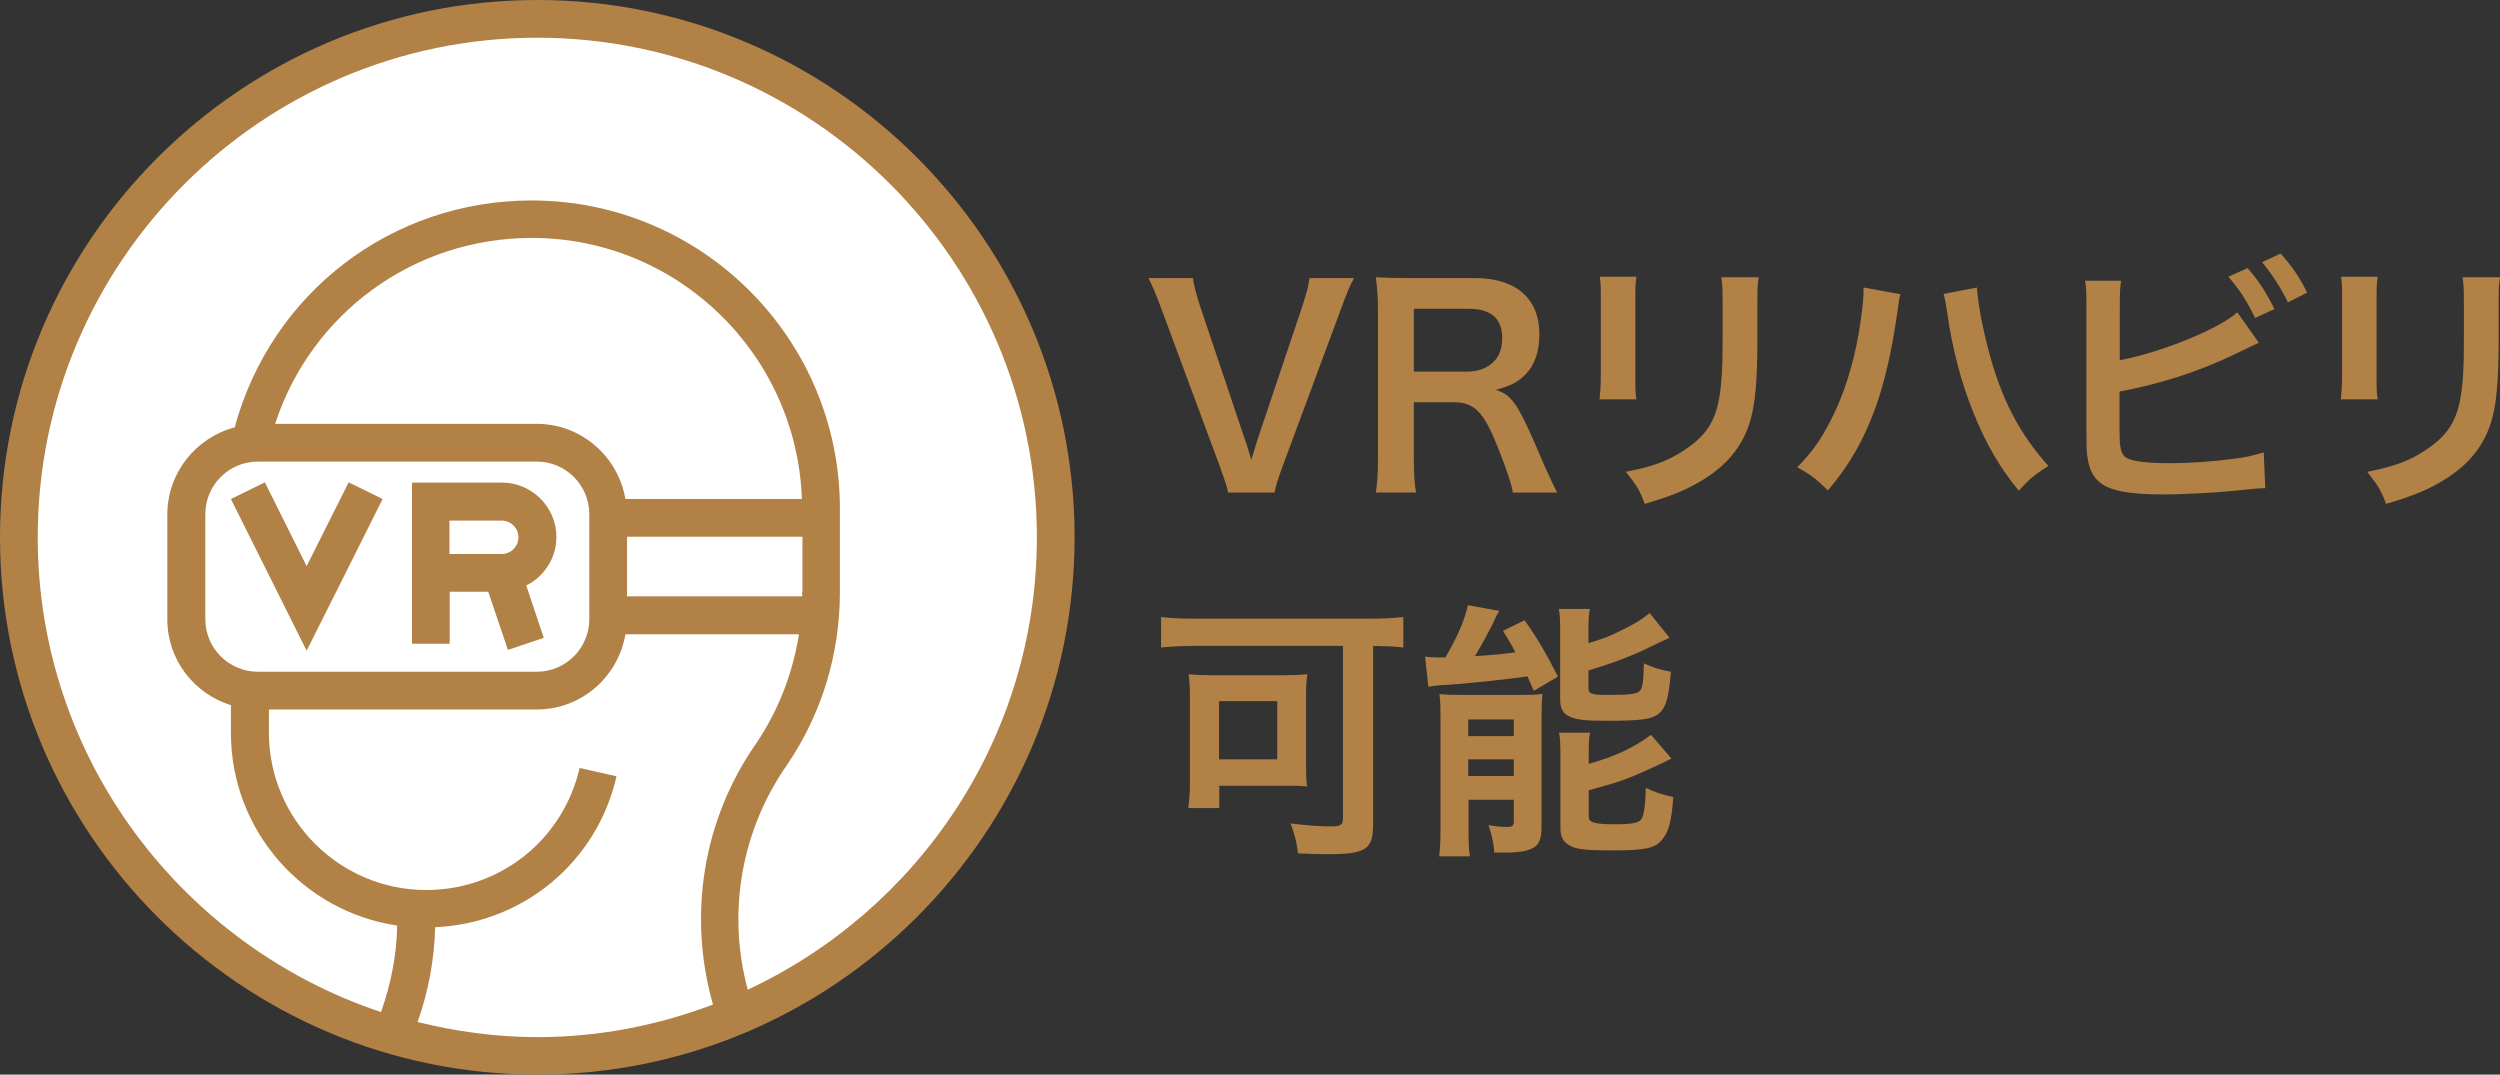
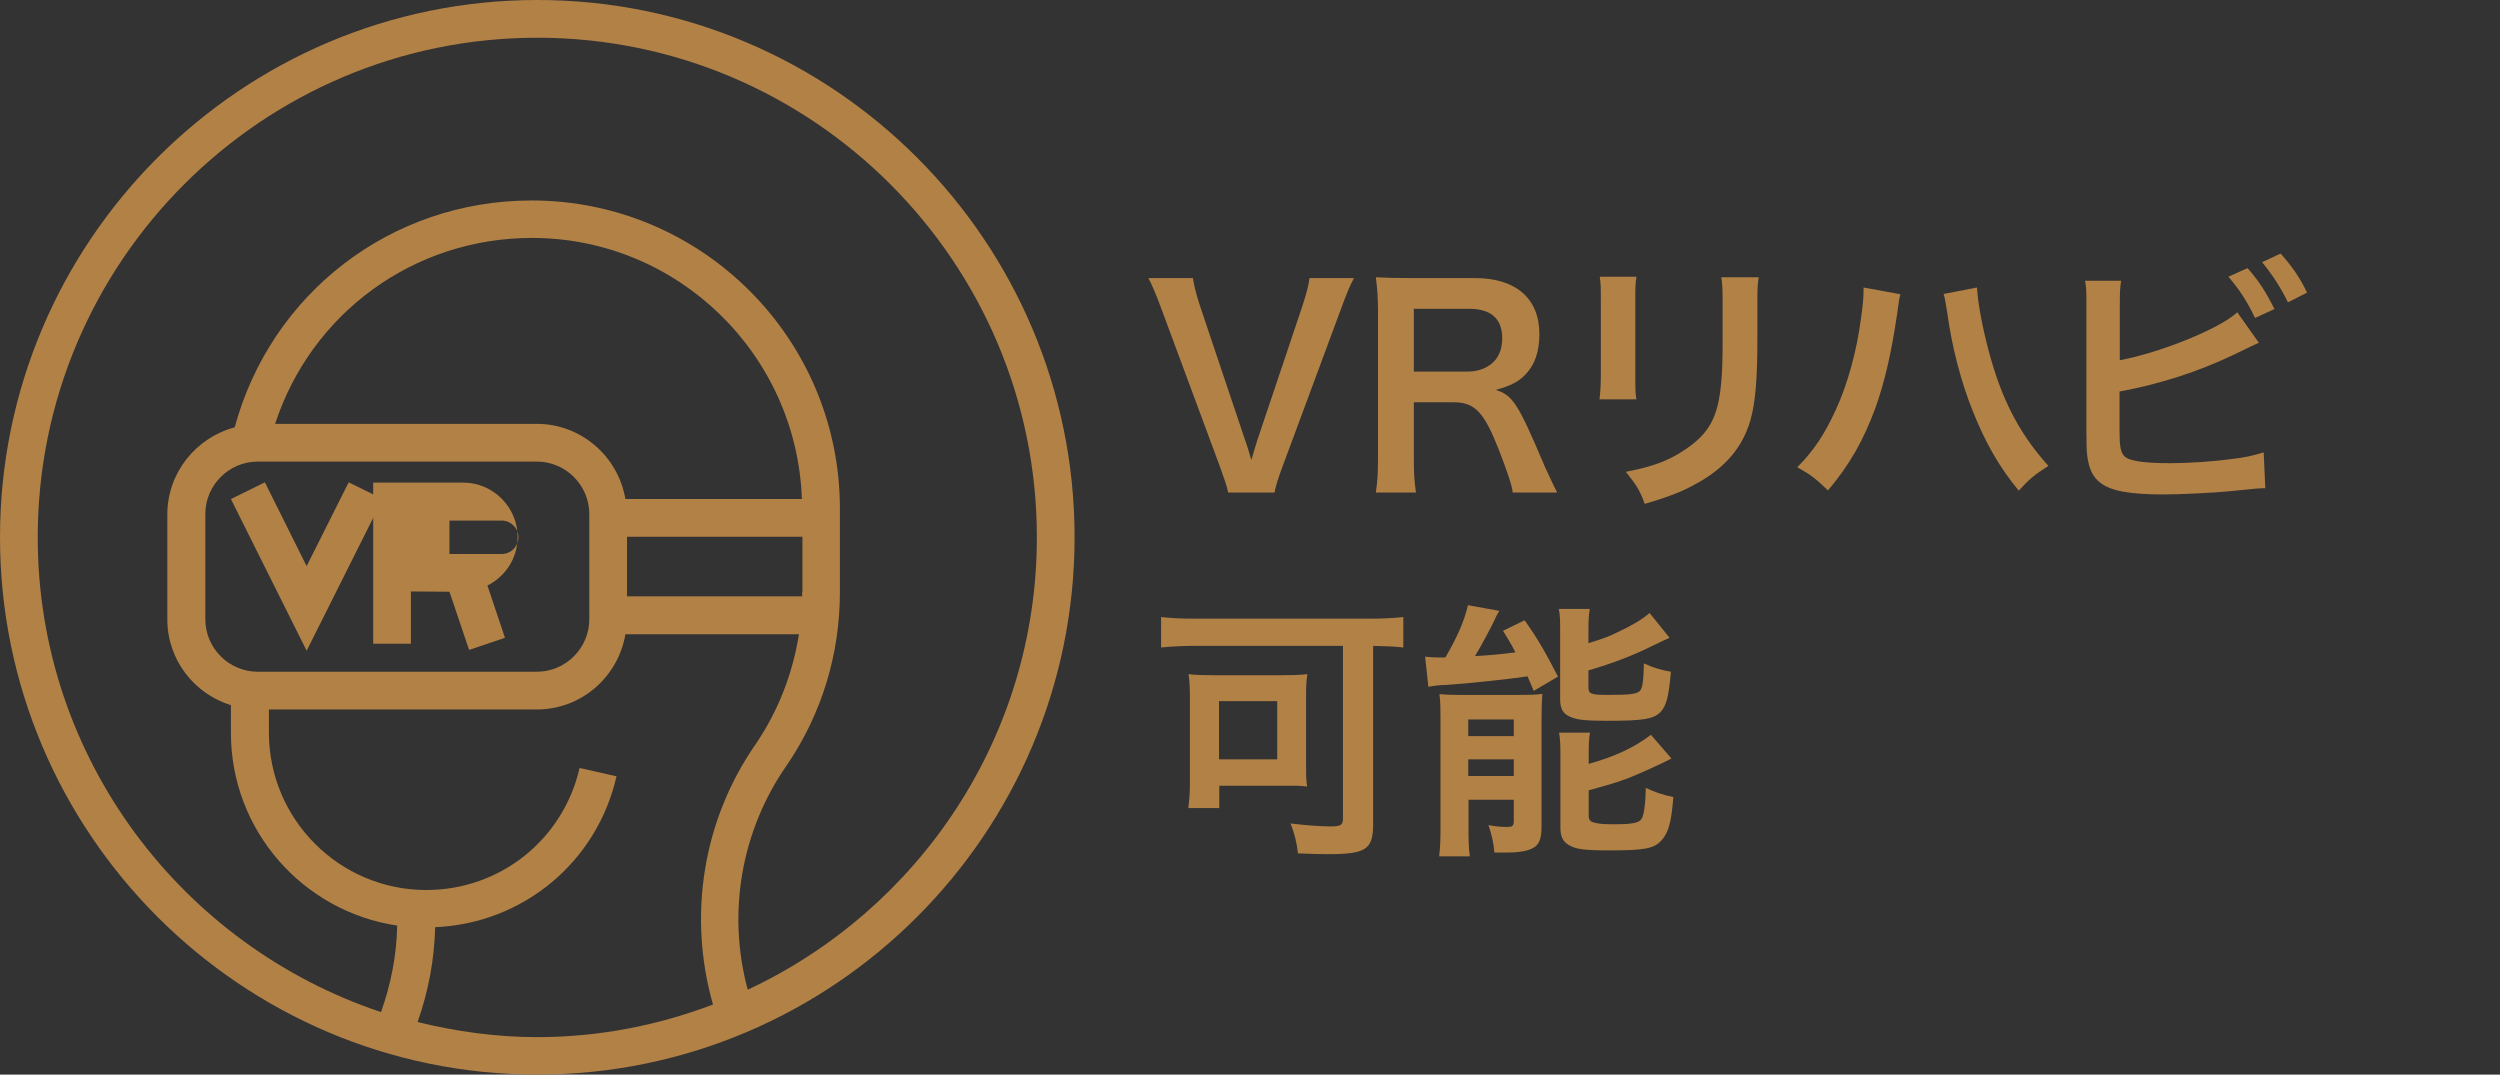
<svg xmlns="http://www.w3.org/2000/svg" id="_レイヤー_2" viewBox="0 0 92.78 39.88">
  <rect x="0" y="0" width="92.78" height="39.88" fill="#333333" stroke="none" />
  <defs>
    <style>.cls-1{fill:#fff;}.cls-2{fill:#b28146;}</style>
  </defs>
  <g id="_レイヤー_1-2">
    <path class="cls-2" d="M45.58,18.28c-.04-.22-.15-.53-.32-1l-2.14-5.77c-.22-.6-.36-.92-.5-1.19h1.65c.05.33.15.69.27,1.05l1.66,4.94c.05.12.17.52.24.76.09-.3.17-.58.23-.76l1.66-4.94c.16-.5.22-.71.27-1.05h1.65c-.14.25-.26.53-.5,1.19l-2.14,5.77c-.17.45-.27.77-.31,1h-1.72Z" />
    <path class="cls-2" d="M56.14,18.28c-.02-.24-.19-.75-.52-1.6-.54-1.38-.89-1.75-1.66-1.75h-1.49v2.04c0,.6.02.92.08,1.31h-1.49c.06-.42.08-.69.08-1.3v-5.39c0-.53-.02-.83-.08-1.3.42.02.73.03,1.28.03h2.4c1.52,0,2.39.76,2.39,2.08,0,.64-.17,1.14-.51,1.49-.28.29-.54.42-1.11.58.63.2.82.48,1.81,2.82.08.18.33.72.47.99h-1.65ZM54.48,13.79c.37,0,.72-.13.95-.36.21-.21.32-.5.32-.88,0-.72-.41-1.09-1.23-1.09h-2.05v2.33h2.01Z" />
    <path class="cls-2" d="M60.73,10.28c-.04.28-.04.37-.04.9v2.76c0,.5,0,.63.04.88h-1.37c.03-.23.05-.54.05-.9v-2.75c0-.51,0-.64-.04-.9h1.36ZM65.27,10.29c-.04.25-.05.36-.05.93v1.35c0,1.56-.08,2.4-.26,3.03-.29,1-.93,1.75-1.97,2.33-.53.3-1.03.5-1.95.77-.18-.49-.28-.66-.7-1.19.98-.19,1.56-.4,2.16-.8.94-.62,1.27-1.23,1.38-2.55.04-.43.05-.87.05-1.67v-1.25c0-.51-.01-.72-.05-.95h1.39Z" />
    <path class="cls-2" d="M70.53,10.92c-.04.12-.06.23-.13.77-.2,1.36-.45,2.47-.79,3.42-.45,1.23-.96,2.13-1.77,3.09-.48-.46-.64-.58-1.14-.86.6-.6,1.01-1.21,1.43-2.13.43-.93.78-2.17.94-3.43.06-.41.09-.75.09-.97v-.14l1.37.25ZM73.37,10.67c.03.56.19,1.42.42,2.3.48,1.83,1.14,3.11,2.23,4.32-.53.34-.7.48-1.1.92-.71-.86-1.23-1.76-1.7-2.94-.43-1.05-.78-2.39-.95-3.64-.06-.38-.09-.57-.14-.72l1.24-.24Z" />
    <path class="cls-2" d="M78.66,13.37c1.51-.28,3.72-1.17,4.37-1.78l.8,1.13c-.07.03-.37.17-.9.43-1.36.65-2.76,1.1-4.27,1.38v1.32s0,.1,0,.13c0,.58.04.81.18.95.17.18.74.26,1.71.26.67,0,1.59-.06,2.32-.16.48-.06.7-.11,1.14-.24l.06,1.33c-.21,0-.26,0-1.32.11-.59.06-1.85.12-2.46.12-1.26,0-1.95-.13-2.34-.43-.28-.21-.43-.53-.49-1.02-.02-.17-.03-.34-.03-.92v-4.64c0-.51,0-.67-.05-.92h1.34c-.04.24-.05.42-.05.93v2.02ZM83.41,9.95c.4.45.67.86,1,1.52l-.72.33c-.31-.64-.57-1.04-.99-1.53l.71-.32ZM84.91,11.22c-.27-.55-.58-1.03-.96-1.49l.69-.32c.44.5.71.89.98,1.45l-.71.36Z" />
-     <path class="cls-2" d="M88.24,10.28c-.04.28-.04.37-.04.9v2.76c0,.5,0,.63.04.88h-1.37c.03-.23.05-.54.05-.9v-2.75c0-.51,0-.64-.04-.9h1.36ZM92.78,10.29c-.04.25-.05.36-.05.93v1.35c0,1.56-.08,2.4-.26,3.03-.29,1-.93,1.75-1.97,2.33-.53.3-1.03.5-1.95.77-.18-.49-.28-.66-.7-1.19.98-.19,1.56-.4,2.16-.8.94-.62,1.27-1.23,1.38-2.55.04-.43.05-.87.05-1.67v-1.25c0-.51-.01-.72-.05-.95h1.39Z" />
    <path class="cls-2" d="M44.32,23.97c-.44,0-.83.02-1.23.06v-1.13c.36.04.73.06,1.21.06h6.55c.45,0,.87-.02,1.23-.06v1.13c-.33-.04-.65-.05-1.12-.06v6.62c0,.94-.27,1.11-1.69,1.11-.29,0-.66-.01-1.1-.03-.04-.38-.13-.76-.28-1.11.59.07,1.09.11,1.5.11.37,0,.45-.05.45-.31v-6.39h-5.52ZM48.47,28.38c0,.31,0,.55.04.81-.17-.02-.21-.02-.39-.03h-.26c-.13,0-.22,0-.26,0h-2.35v.83h-1.15c.04-.32.06-.6.06-.9v-3.15c0-.39-.01-.64-.05-.92.26.03.53.04.93.04h2.52c.4,0,.68-.01.96-.04-.04.26-.05.44-.05.85v2.52ZM45.24,28.18h2.16v-2.16h-2.16v2.16Z" />
    <path class="cls-2" d="M52.89,24.37c.13.02.39.03.48.03.02,0,.06,0,.12,0h.15c.45-.77.7-1.35.84-1.94l1.16.21c-.08.13-.12.22-.19.37-.12.26-.48.93-.71,1.31.64-.04.88-.06,1.5-.14-.18-.35-.24-.44-.46-.8l.8-.39c.46.64.76,1.16,1.24,2.09l-.9.53c-.11-.26-.16-.38-.23-.54-.64.1-2.34.28-3.03.32-.25,0-.5.04-.65.07l-.12-1.11ZM53.46,26.68c0-.35,0-.62-.04-.92.22.02.4.03.72.03h2.2c.41,0,.64,0,.9-.04-.02.28-.03.44-.03.94v3.98c0,.43-.08.66-.28.78-.21.13-.53.19-1.05.19-.09,0-.24,0-.42,0-.03-.35-.09-.63-.22-1.02.19.04.45.07.67.07s.25-.03.27-.18v-.83h-1.68v.99c0,.47,0,.79.05,1.11h-1.14c.04-.34.05-.6.05-1.09v-4ZM54.49,27.32h1.69v-.62h-1.69v.62ZM54.49,28.8h1.69v-.62h-1.69v.62ZM58.95,23.87c.52-.16.77-.25,1.11-.42.56-.27.85-.44,1.16-.7l.74.92q-.21.09-.7.33c-.64.32-1.42.62-2.31.88v.63c0,.24.09.28.72.28.81,0,1.04-.03,1.17-.13.11-.1.15-.3.17-1.04.34.16.65.25,1,.31-.08.94-.17,1.28-.4,1.51-.26.25-.64.31-1.95.31-.8,0-1.11-.03-1.37-.14-.28-.11-.39-.3-.39-.66v-2.49c0-.38,0-.63-.05-.86h1.15c-.04.22-.05.42-.05.81v.46ZM58.96,28.35c.96-.27,1.68-.6,2.31-1.08l.76.88c-.29.16-1.27.6-1.58.72-.49.18-.59.21-1.49.46v.94c0,.17.06.23.25.27.16.04.35.05.71.05.66,0,.91-.05,1-.2.09-.13.15-.57.16-1.15.3.15.66.27,1.02.34-.07.94-.18,1.32-.44,1.61-.27.3-.62.37-1.88.37-.98,0-1.3-.04-1.56-.2-.23-.14-.31-.32-.31-.65v-2.63c0-.46-.01-.65-.05-.89h1.15c-.04.21-.05.39-.05.83v.33Z" />
-     <circle class="cls-1" cx="19.89" cy="19.91" r="19.08" />
    <polygon class="cls-2" points="14.2 18.52 12.94 17.9 11.38 21.01 9.83 17.9 8.57 18.52 11.38 24.15 14.2 18.52" />
-     <path class="cls-2" d="M16.68,21.96h1.44l.73,2.16,1.33-.45-.65-1.94c.66-.33,1.12-1.01,1.12-1.8,0-1.11-.91-2.02-2.02-2.02h-3.34v5.98h1.4v-1.94ZM16.68,19.32h1.94c.34,0,.62.28.62.62s-.28.62-.62.62h-1.94v-1.24Z" />
+     <path class="cls-2" d="M16.68,21.96l.73,2.16,1.33-.45-.65-1.94c.66-.33,1.12-1.01,1.12-1.8,0-1.11-.91-2.02-2.02-2.02h-3.34v5.98h1.4v-1.94ZM16.68,19.32h1.94c.34,0,.62.28.62.62s-.28.62-.62.62h-1.94v-1.24Z" />
    <path class="cls-2" d="M19.94,0C8.95,0,0,8.95,0,19.94s8.95,19.94,19.94,19.94,19.94-8.95,19.94-19.94S30.94,0,19.94,0ZM15.5,37.92c.4-1.13.62-2.31.65-3.51,3.25-.14,6-2.4,6.73-5.6l-1.37-.31c-.61,2.66-2.95,4.53-5.69,4.53-3.22,0-5.84-2.62-5.84-5.84v-.86h9.94c1.66,0,3.02-1.21,3.29-2.79h6.44c-.23,1.45-.76,2.82-1.58,4.04-1.99,2.84-2.55,6.4-1.61,9.7-2.03.77-4.22,1.21-6.52,1.21-1.53,0-3.02-.21-4.44-.56ZM29.77,21.97c0,.05,0,.11,0,.16h-6.5v-2.21h6.51v2.05ZM23.21,18.52c-.27-1.58-1.64-2.79-3.29-2.79h-9.71c1.34-4.1,5.14-6.9,9.53-6.9,5.42,0,9.83,4.32,10.02,9.69h-6.54ZM9.57,17.13h10.35c1.07,0,1.95.87,1.95,1.95v3.9c0,1.07-.87,1.95-1.95,1.95h-10.35c-1.07,0-1.95-.87-1.95-1.95v-3.9c0-1.07.87-1.95,1.95-1.95ZM27.75,36.73c-.77-2.85-.25-5.91,1.47-8.36,1.28-1.89,1.95-4.1,1.95-6.39v-3.11c0-6.31-5.13-11.43-11.44-11.43-5.21,0-9.67,3.44-11.02,8.42-1.43.38-2.5,1.68-2.5,3.23v3.9c0,1.5,1,2.76,2.36,3.18v1.03c0,3.63,2.68,6.63,6.17,7.15-.02,1.1-.23,2.17-.6,3.21C6.76,35.1,1.4,28.14,1.4,19.94,1.4,9.72,9.72,1.4,19.94,1.4s18.54,8.32,18.54,18.54c0,7.43-4.4,13.83-10.73,16.79Z" />
  </g>
</svg>